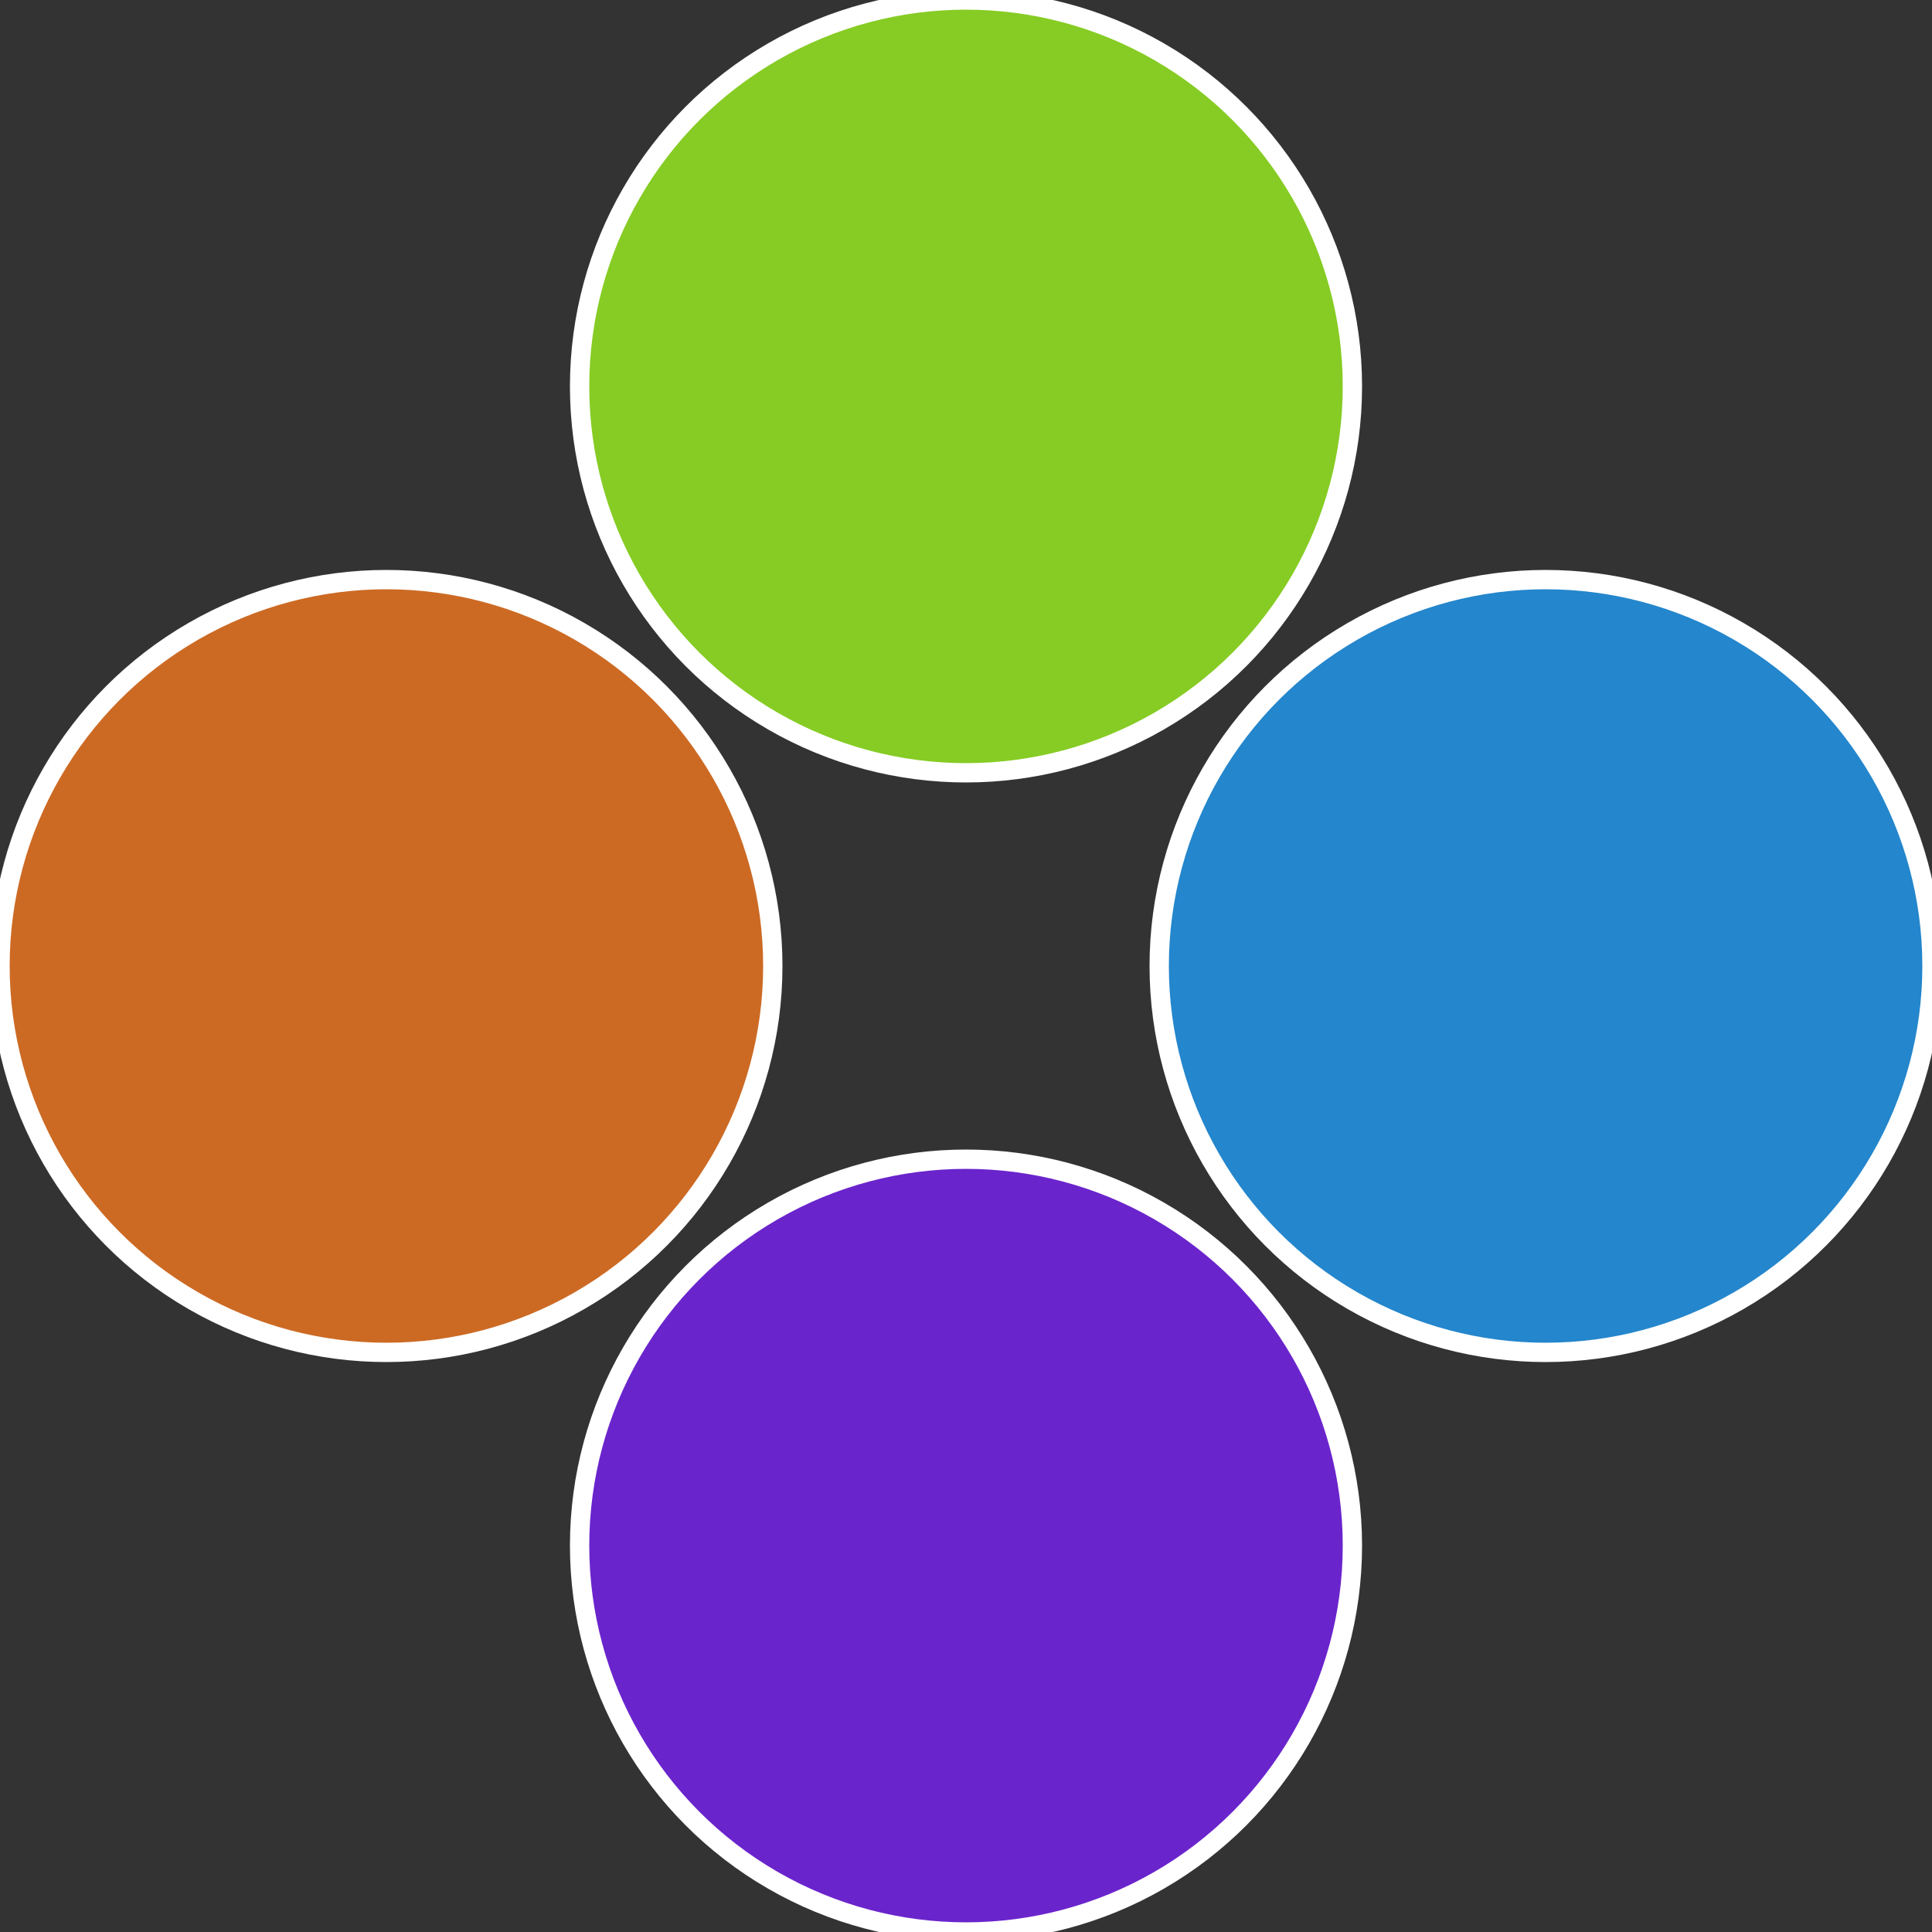
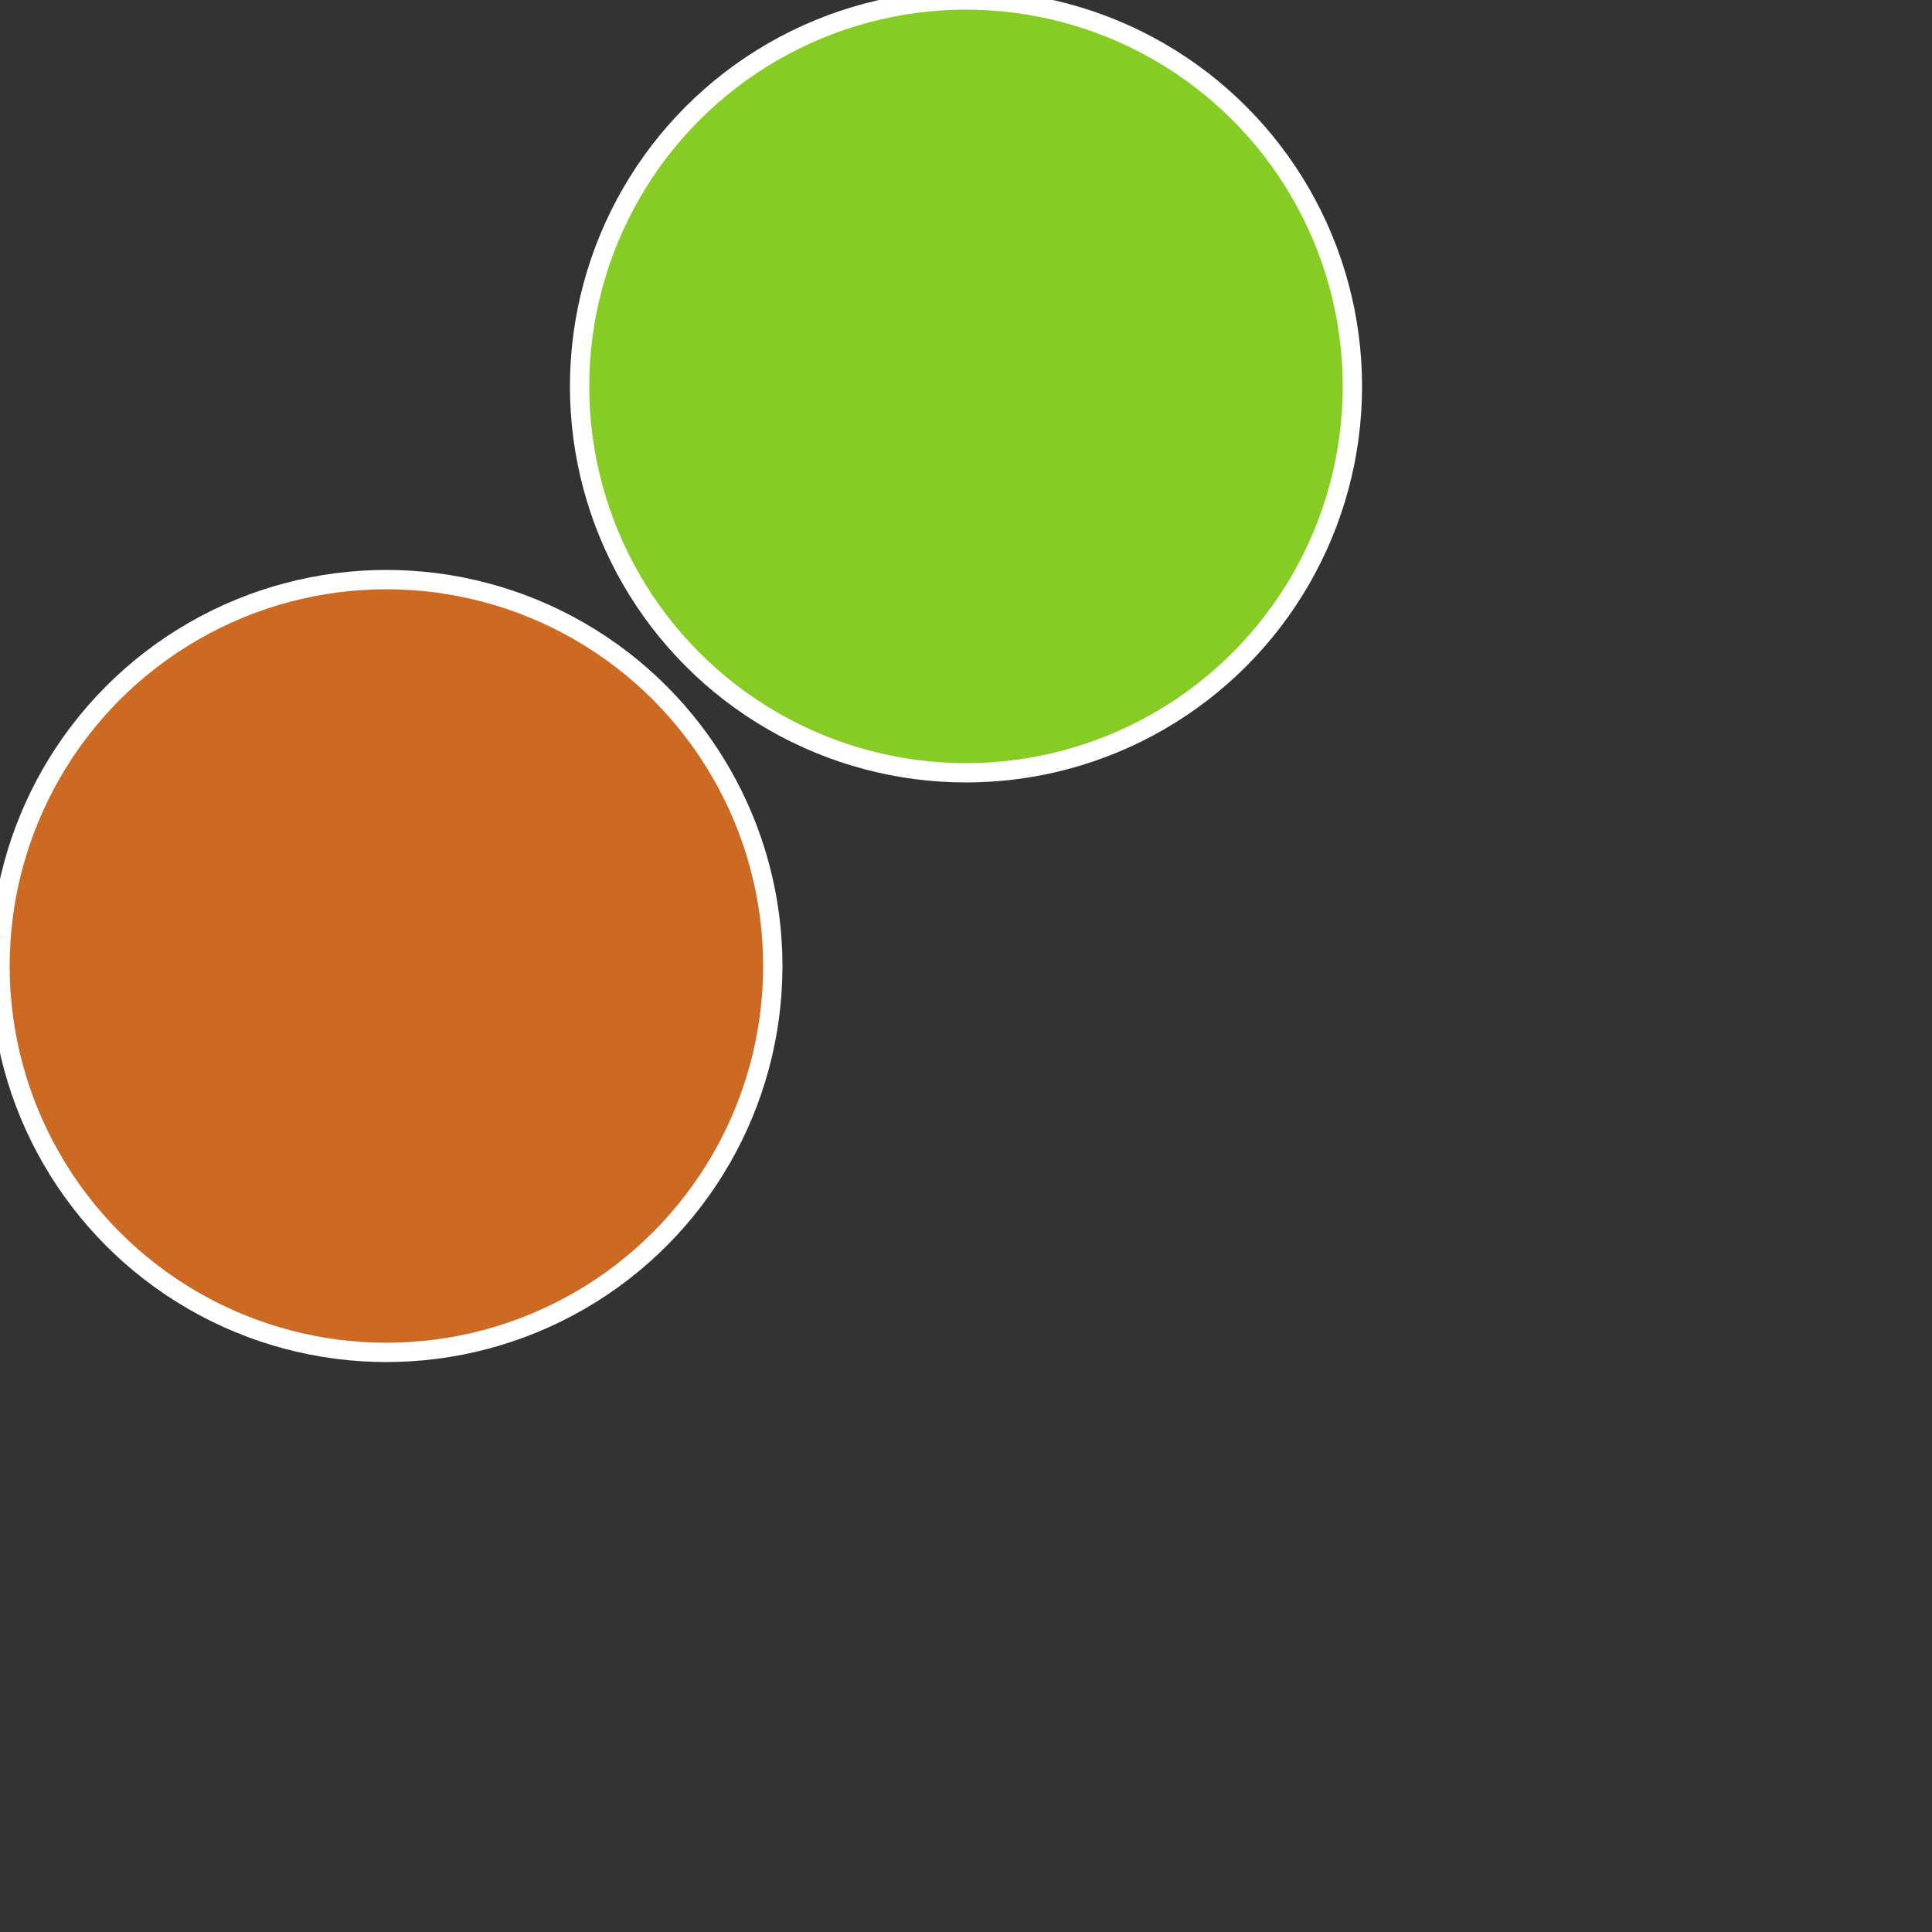
<svg xmlns="http://www.w3.org/2000/svg" width="500" height="500" viewBox="-1 -1 2 2">
  <rect x="-1" y="-1" width="2" height="2" fill="#333333" stroke="none" />
-   <circle cx="0.6" cy="0" r="0.4" fill="#2486cc" stroke="#fff" stroke-width="1%" />
-   <circle cx="3.6739403974421E-17" cy="0.6" r="0.4" fill="#6a24cc" stroke="#fff" stroke-width="1%" />
  <circle cx="-0.6" cy="7.3478807948841E-17" r="0.4" fill="#cc6a24" stroke="#fff" stroke-width="1%" />
  <circle cx="-1.1021821192326E-16" cy="-0.6" r="0.4" fill="#86cc24" stroke="#fff" stroke-width="1%" />
</svg>